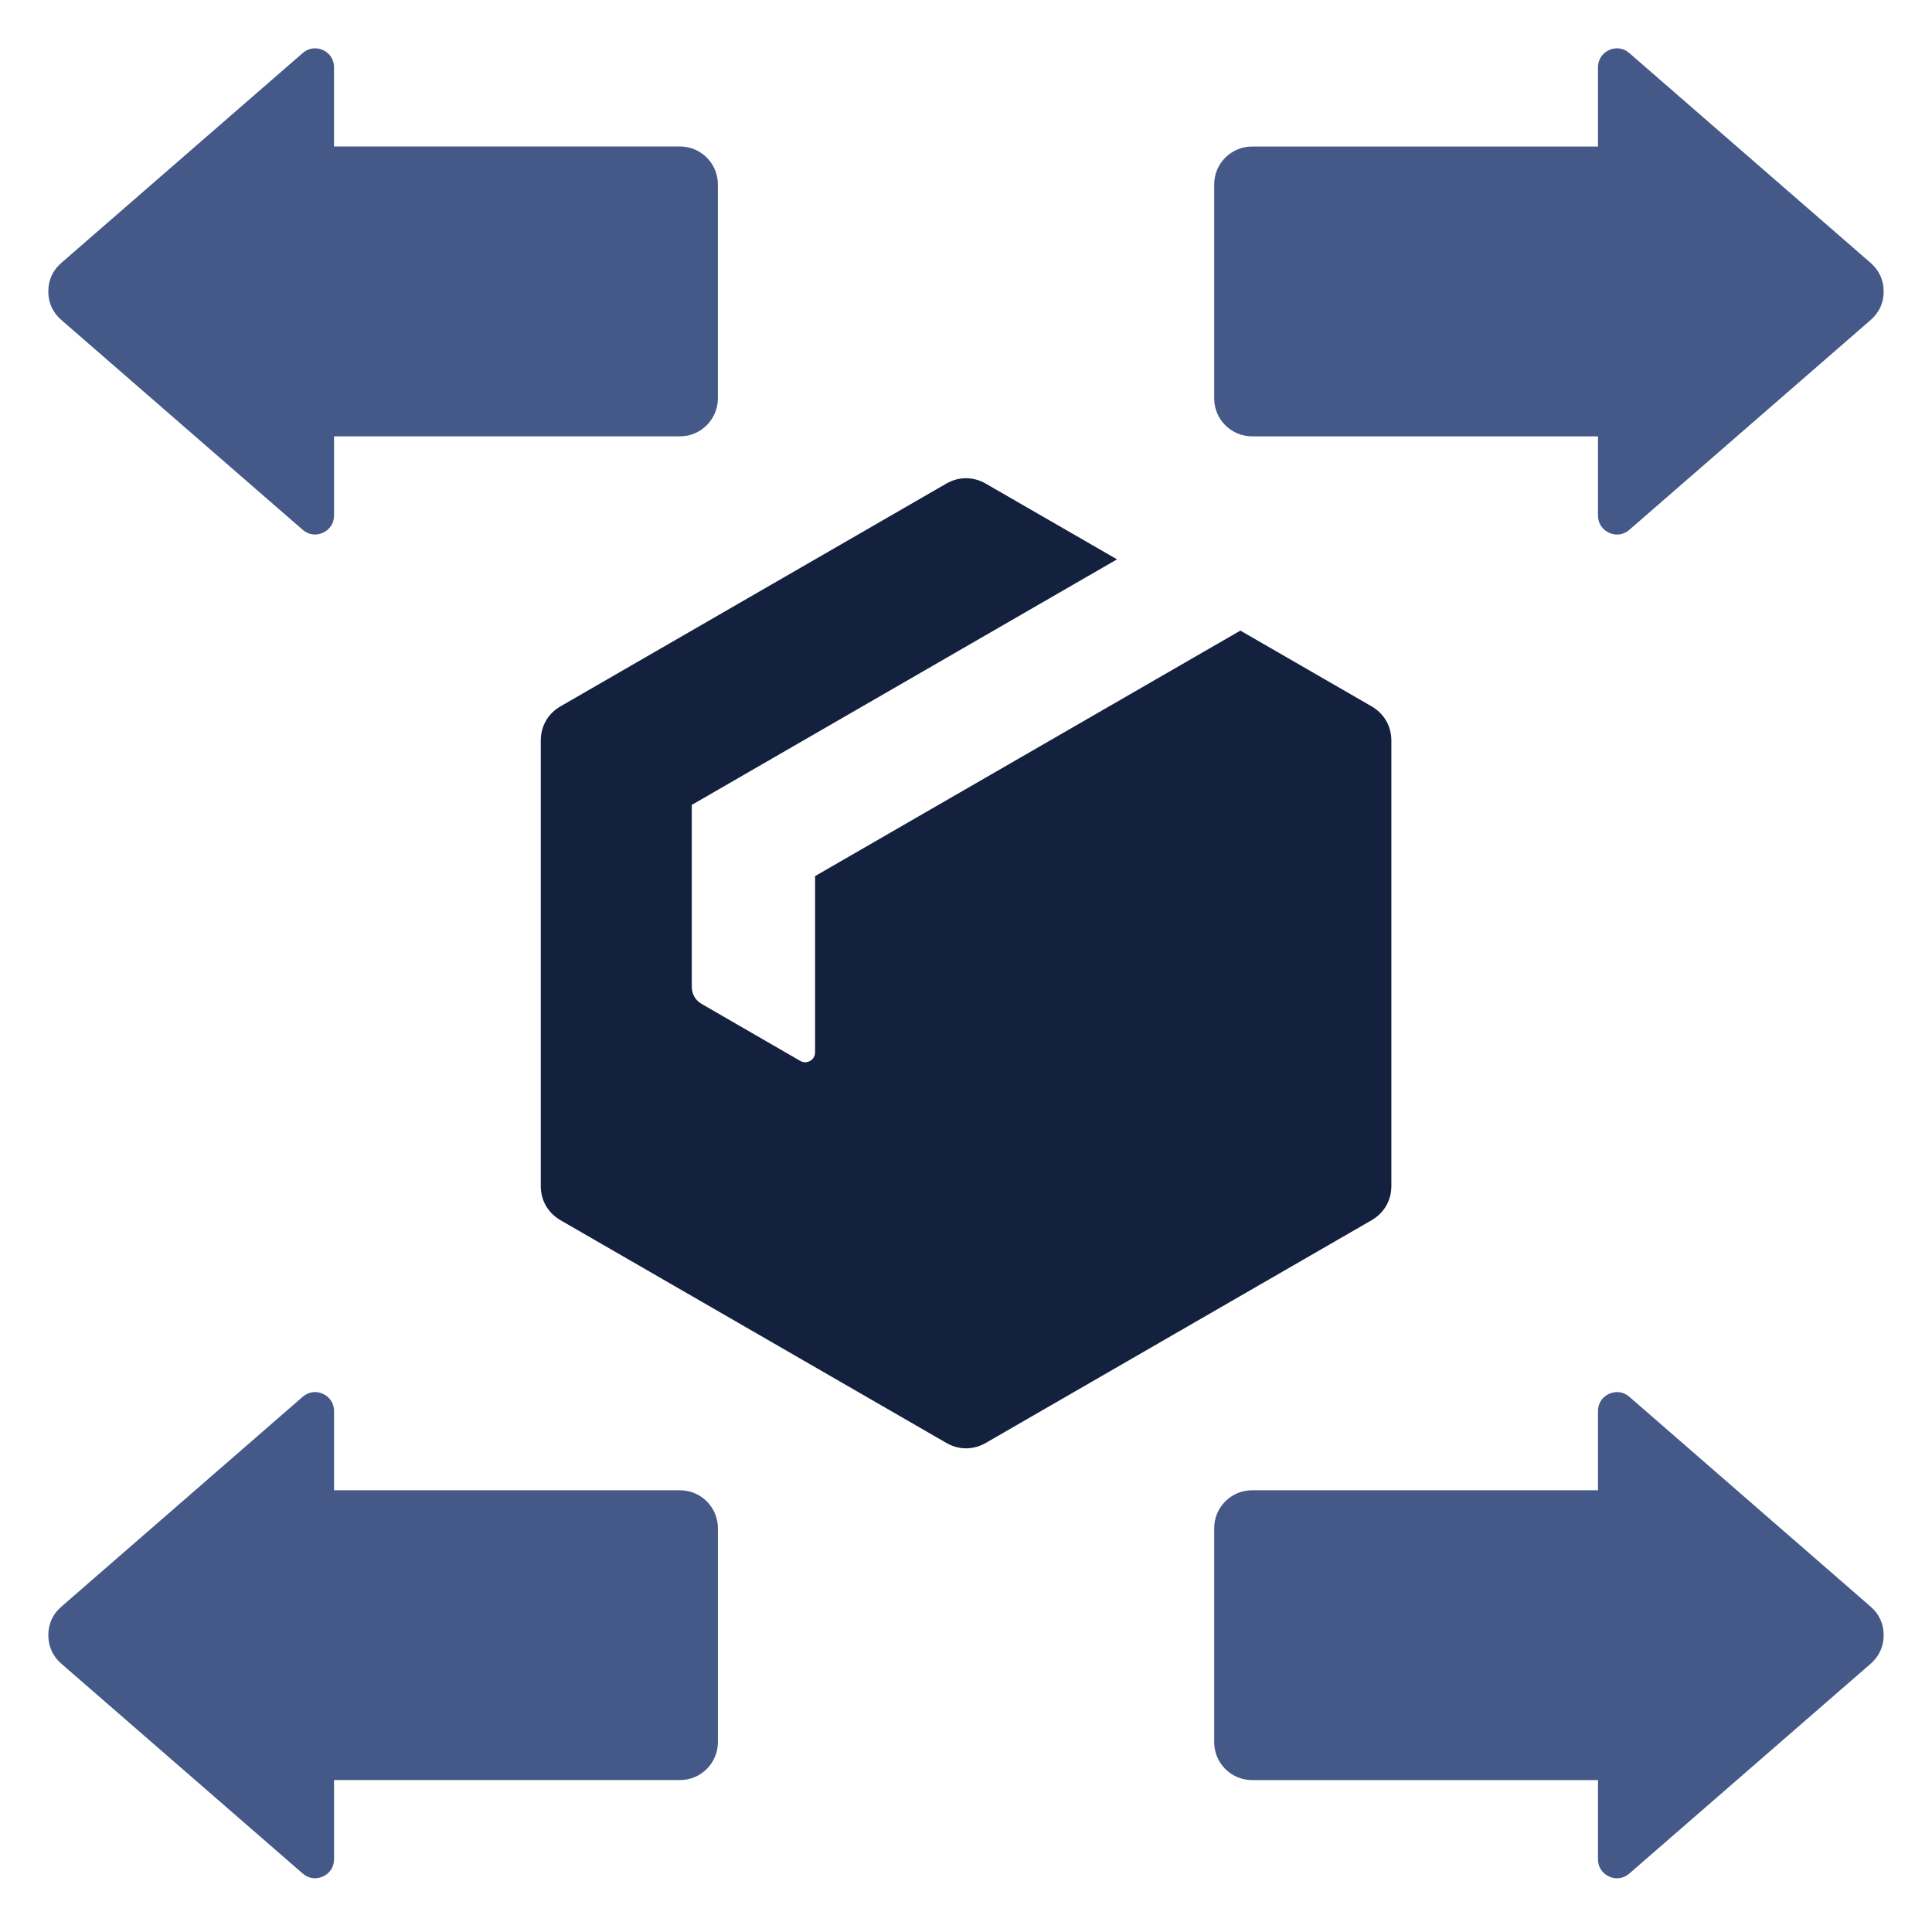
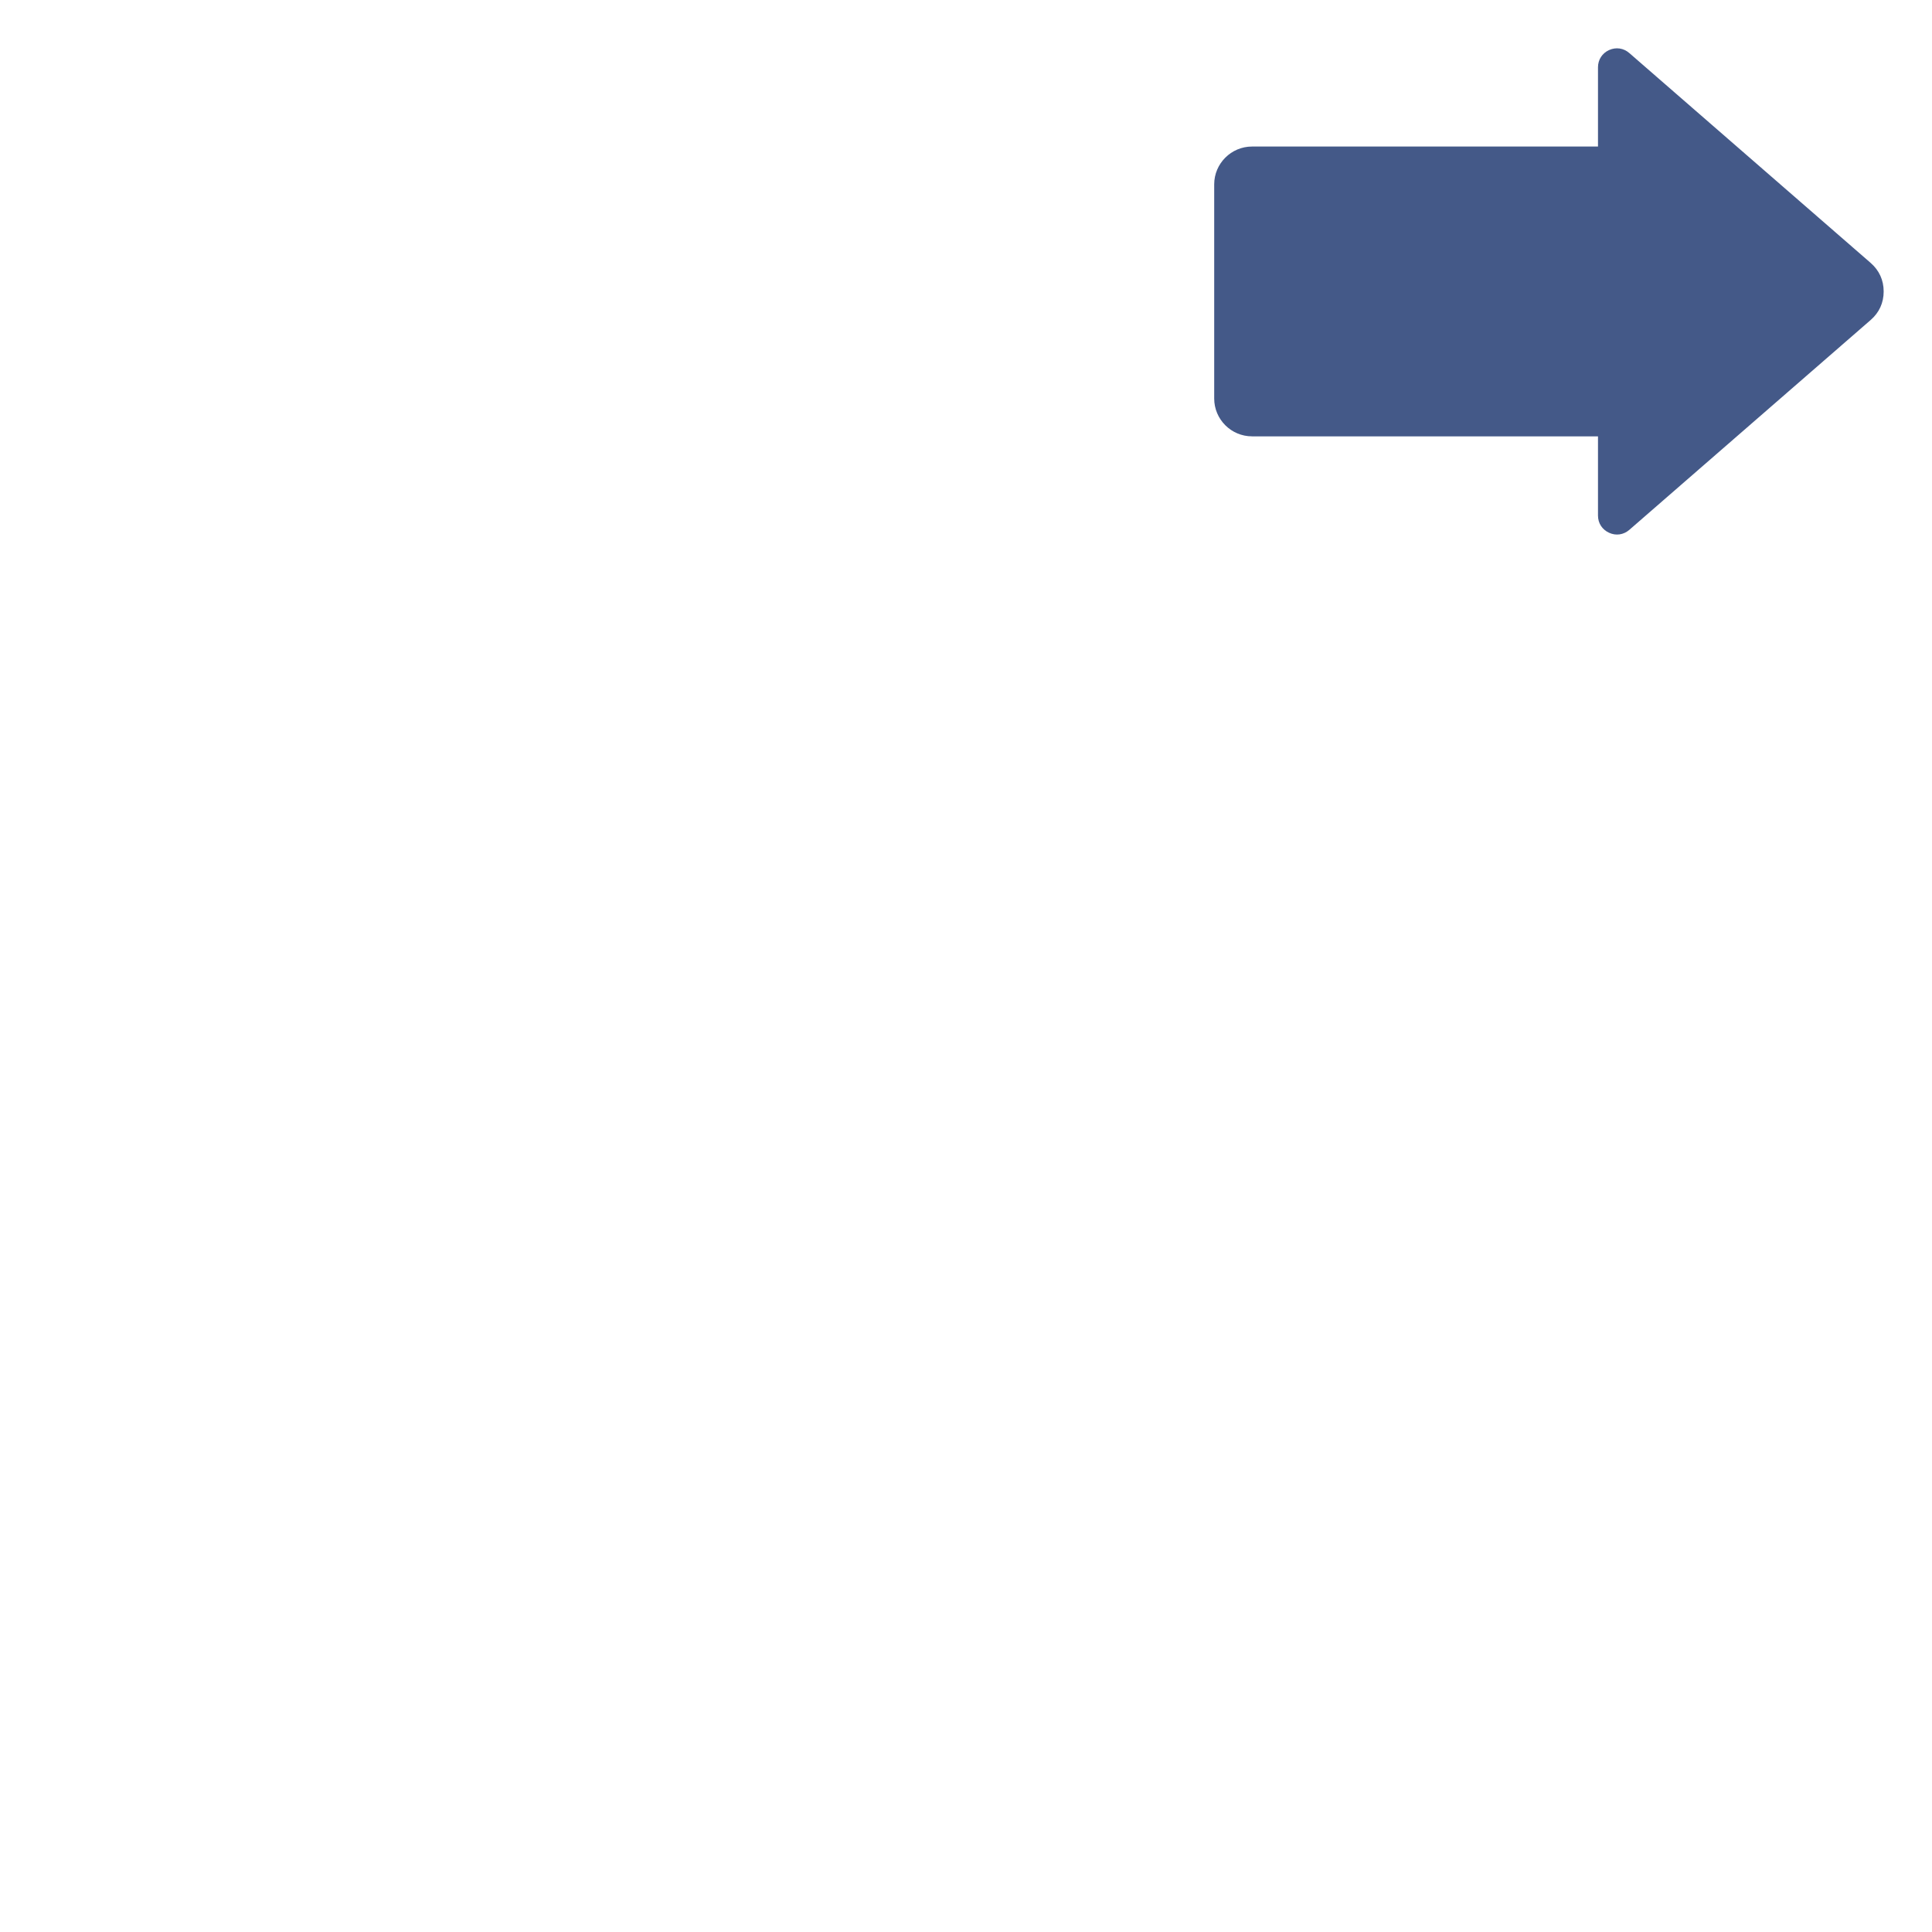
<svg xmlns="http://www.w3.org/2000/svg" width="60" height="60" viewBox="0 0 60 60" fill="none">
  <g clip-path="url(#clip0_1215_18263)">
-     <path fill-rule="evenodd" clip-rule="evenodd" d="M38.882 55.282C38.236 55.282 37.708 54.755 37.708 54.108V47.456C37.708 46.811 38.235 46.282 38.882 46.282H49.627V43.821C49.627 43.585 49.757 43.384 49.971 43.287C50.185 43.189 50.422 43.224 50.599 43.377L58.096 49.897C58.36 50.127 58.499 50.43 58.499 50.781C58.499 51.133 58.36 51.437 58.096 51.668L50.599 58.186C50.422 58.34 50.185 58.375 49.971 58.277C49.757 58.18 49.627 57.978 49.627 57.743V55.283H38.882V55.282Z" fill="#445988" />
    <path fill-rule="evenodd" clip-rule="evenodd" d="M38.882 13.551C38.236 13.551 37.708 13.024 37.708 12.377V5.725C37.708 5.079 38.236 4.551 38.882 4.551H49.627V2.089C49.627 1.854 49.757 1.652 49.971 1.555C50.185 1.458 50.422 1.492 50.599 1.647L58.096 8.166C58.36 8.397 58.499 8.7 58.499 9.052C58.499 9.405 58.36 9.707 58.096 9.937L50.599 16.456C50.422 16.609 50.185 16.645 49.971 16.545C49.757 16.448 49.627 16.247 49.627 16.012V13.552H38.882V13.551Z" fill="#445988" />
-     <path fill-rule="evenodd" clip-rule="evenodd" d="M21.12 13.551H10.374V16.011C10.374 16.245 10.244 16.447 10.03 16.544C9.816 16.644 9.579 16.608 9.402 16.455L1.904 9.936C1.639 9.706 1.5 9.403 1.5 9.051C1.5 8.7 1.638 8.396 1.904 8.165L9.401 1.647C9.578 1.491 9.815 1.458 10.029 1.554C10.244 1.652 10.373 1.853 10.373 2.088V4.549H21.119C21.765 4.549 22.294 5.077 22.294 5.723V12.376C22.293 13.023 21.765 13.551 21.119 13.551H21.12Z" fill="#445988" />
-     <path fill-rule="evenodd" clip-rule="evenodd" d="M21.12 55.282H10.374V57.742C10.374 57.977 10.244 58.18 10.03 58.276C9.816 58.374 9.579 58.34 9.402 58.185L1.905 51.668C1.64 51.437 1.501 51.134 1.501 50.781C1.501 50.429 1.639 50.126 1.905 49.897L9.402 43.377C9.579 43.223 9.816 43.189 10.03 43.287C10.245 43.385 10.374 43.585 10.374 43.821V46.282H21.12C21.766 46.282 22.295 46.811 22.295 47.456V54.108C22.293 54.755 21.766 55.281 21.12 55.281V55.282Z" fill="#445988" />
-     <path fill-rule="evenodd" clip-rule="evenodd" d="M30.616 15.02C30.225 14.795 29.777 14.795 29.386 15.02L17.409 21.935C17.018 22.161 16.794 22.55 16.794 23.001V36.829C16.794 37.282 17.018 37.669 17.409 37.896L29.387 44.81C29.778 45.036 30.226 45.036 30.617 44.81L42.595 37.896C42.986 37.669 43.21 37.282 43.21 36.829V23.001C43.21 22.55 42.985 22.162 42.594 21.935L38.521 19.584L25.313 27.208V32.681C25.313 32.794 25.257 32.891 25.16 32.947C25.062 33.004 24.949 33.004 24.852 32.947L21.791 31.178C21.595 31.066 21.484 30.872 21.484 30.647V24.997L34.69 17.371L30.616 15.021V15.02Z" fill="#13213E" />
  </g>
  <defs>
    <clipPath id="clip0_1215_18263">
      <rect width="57" height="56.832" fill="white" transform="translate(1.5 1.5)" />
    </clipPath>
  </defs>
</svg>